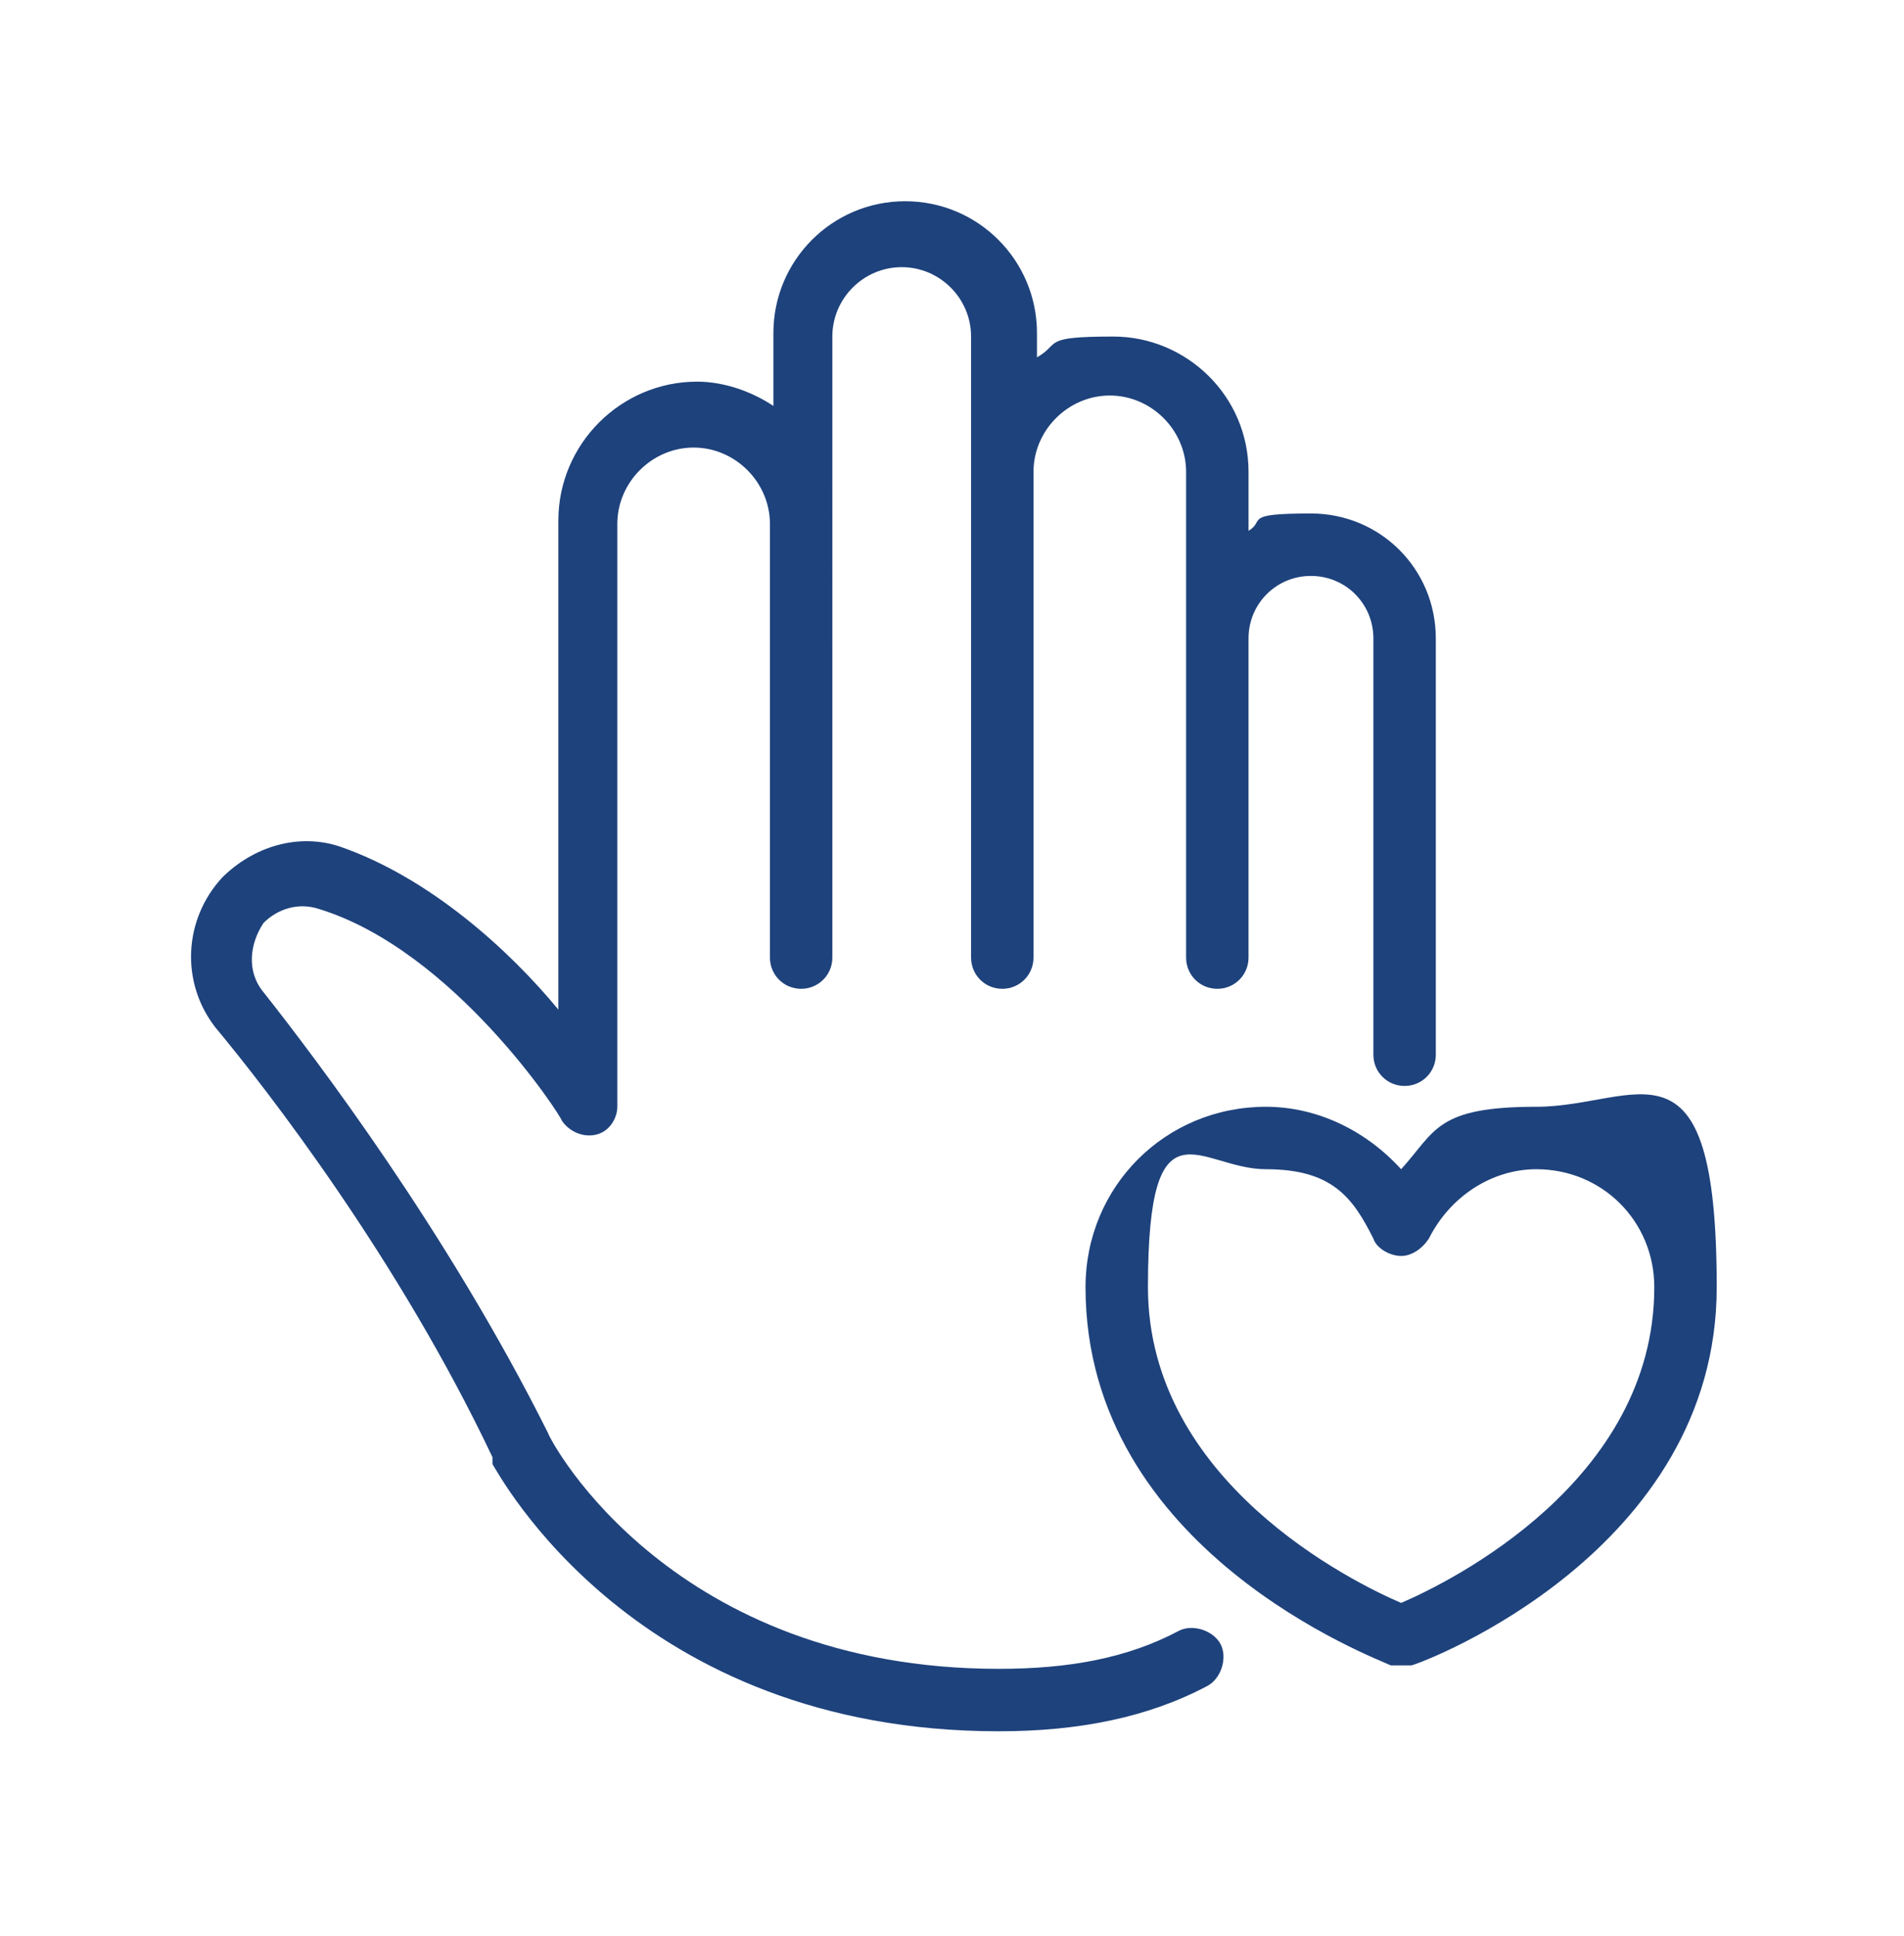
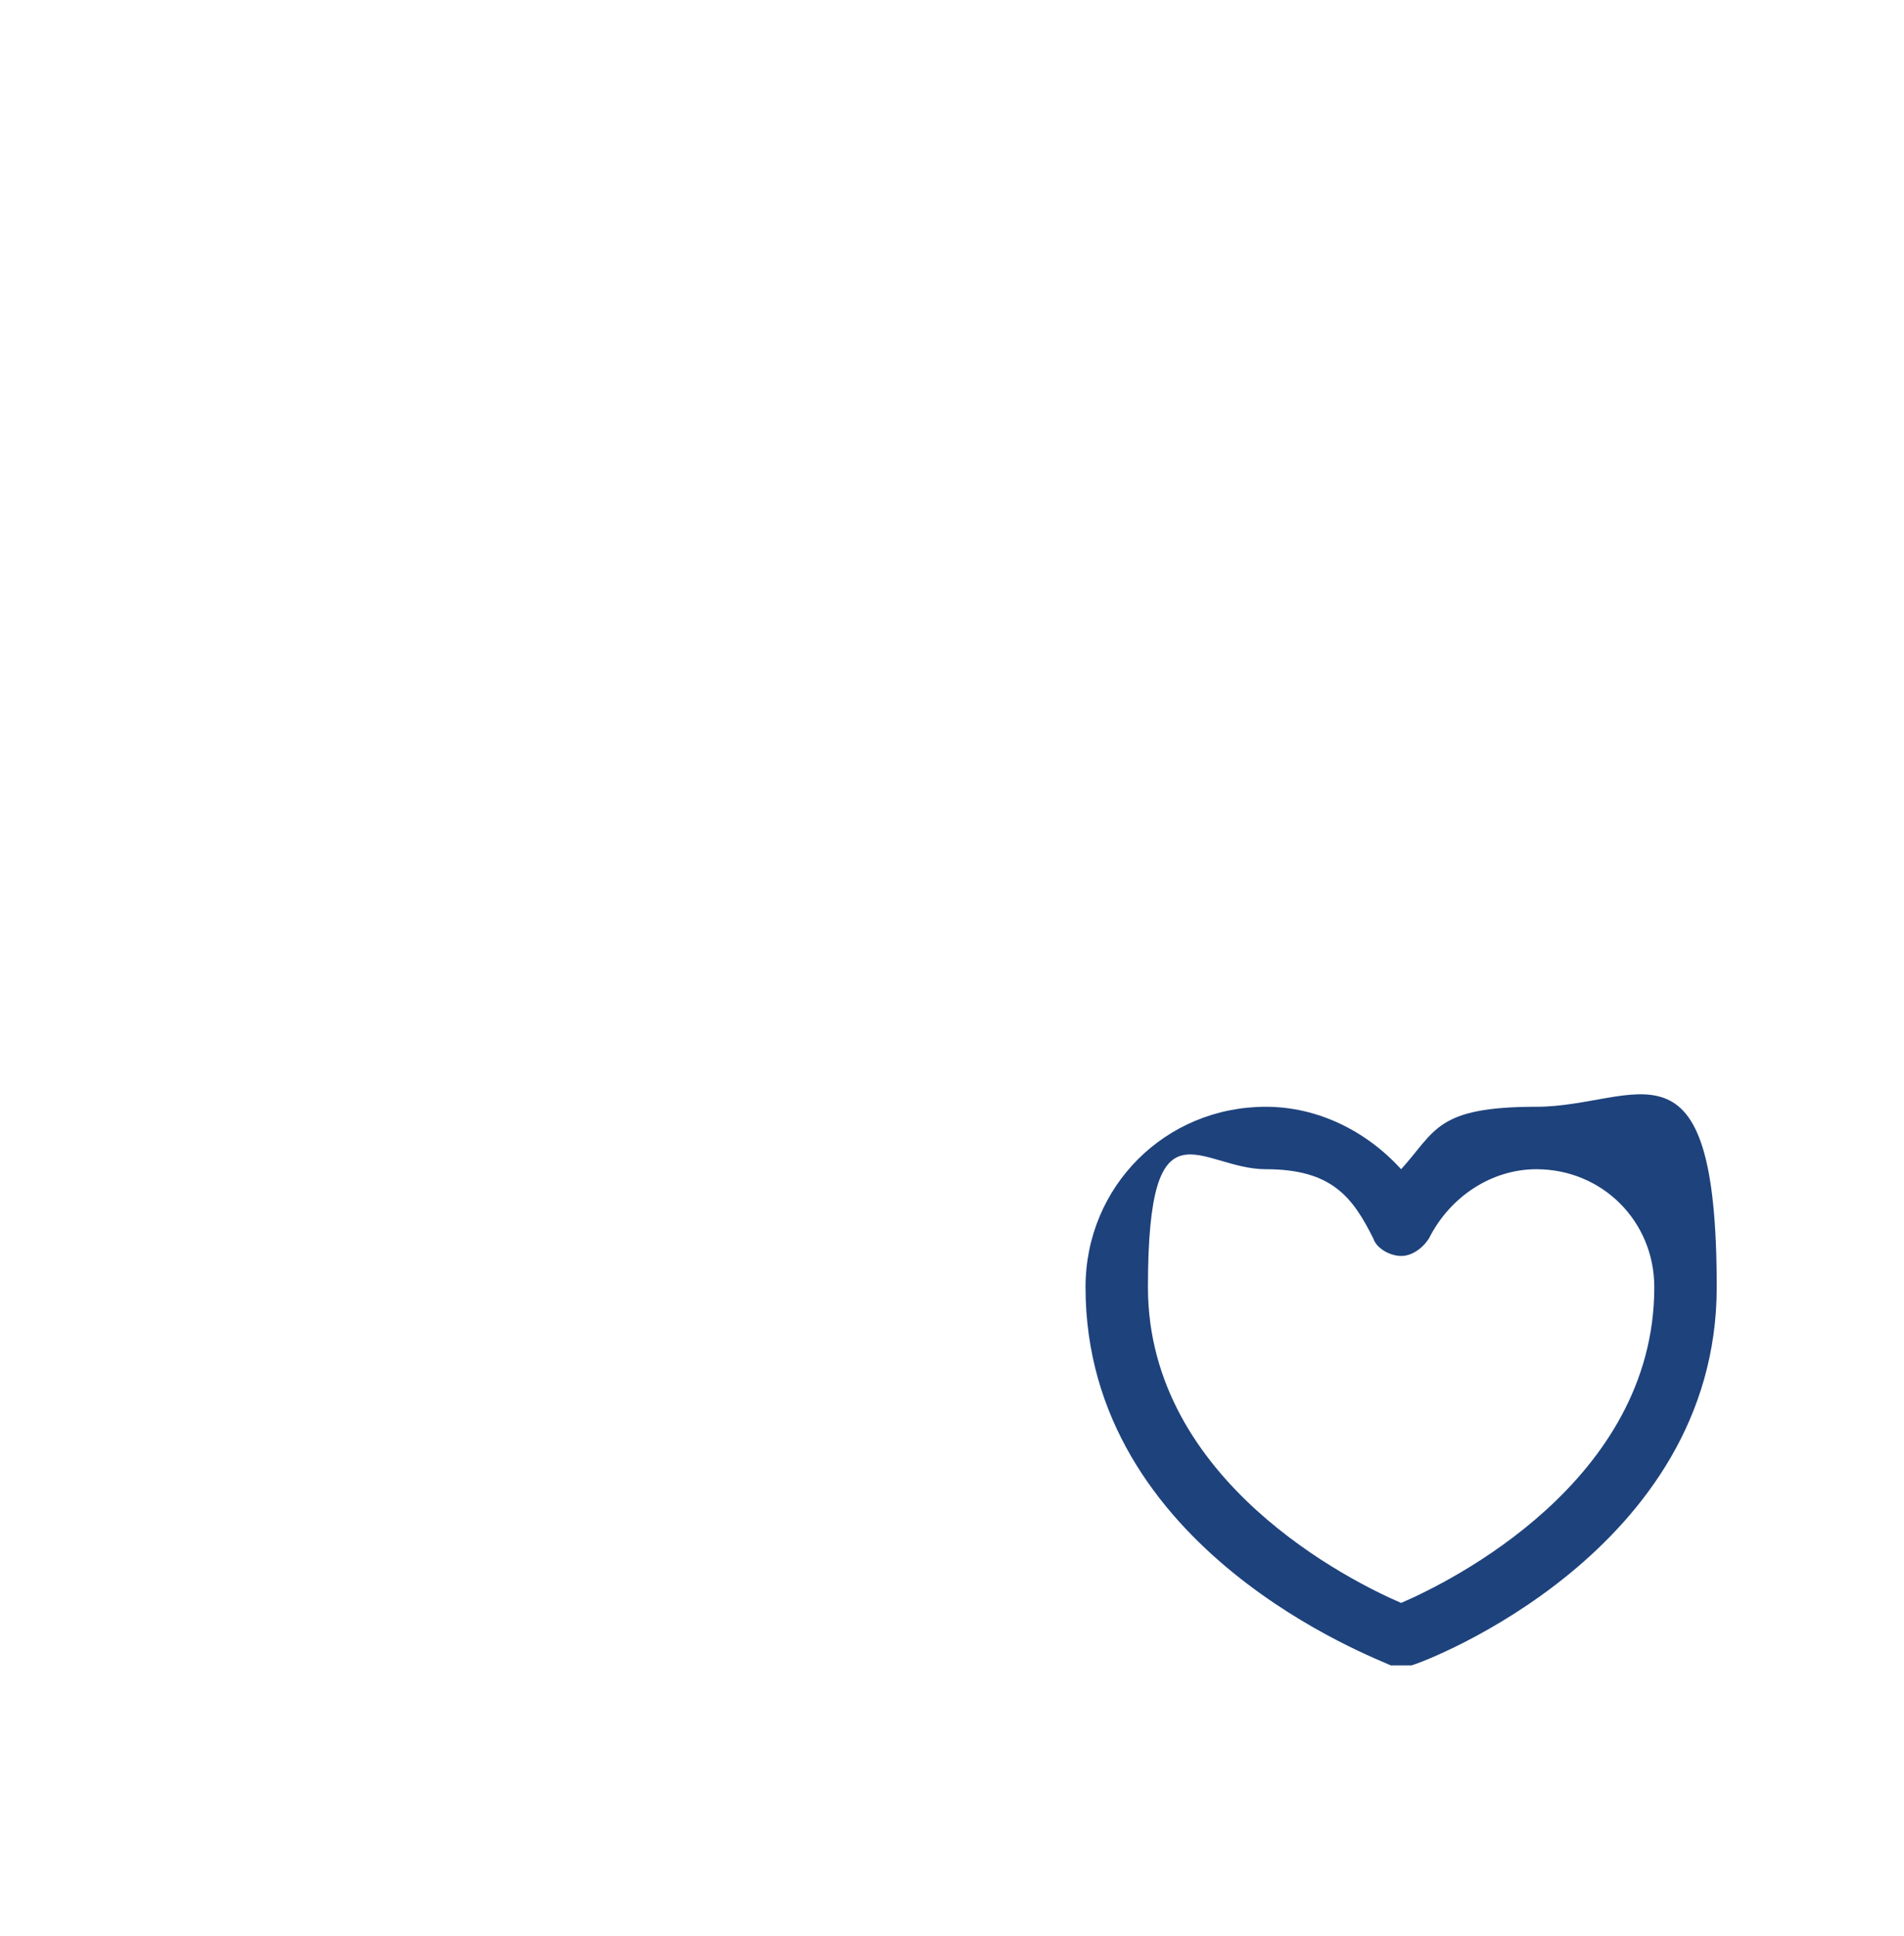
<svg xmlns="http://www.w3.org/2000/svg" id="Capa_1" version="1.1" viewBox="0 0 54.9 55.8">
  <defs>
    <style>
      .st0 {
        fill: #1e427c;
      }
    </style>
  </defs>
  <path class="st0" d="M40.4,33.7c-1-1.1-2.4-1.8-3.9-1.8-2.9,0-5.2,2.3-5.2,5.2,0,7.6,8.4,10.7,8.8,10.9,0,0,.2,0,.3,0s.2,0,.3,0c.4-.1,8.8-3.3,8.8-10.9s-2.3-5.2-5.2-5.2-2.9.7-3.9,1.8ZM41.2,35.7c.6-1.2,1.8-2,3.1-2,1.9,0,3.4,1.5,3.4,3.4,0,5.6-5.9,8.5-7.3,9.1-1.4-.6-7.3-3.5-7.3-9.1s1.5-3.4,3.4-3.4,2.5.8,3.1,2c.1.3.5.5.8.5s.6-.2.8-.5Z" />
-   <path class="st0" d="M14.2,42.2c.2.3,4.1,7.7,14.6,7.7,2.3,0,4.3-.4,6-1.3.4-.2.6-.8.4-1.2-.2-.4-.8-.6-1.2-.4-1.5.8-3.2,1.1-5.2,1.1-9.4,0-12.9-6.5-13-6.8-2.9-5.8-6.7-10.8-8.2-12.7-.5-.6-.4-1.4,0-2,.4-.4,1-.6,1.6-.4,3.9,1.2,7,6,7,6.1.2.3.6.5,1,.4.4-.1.6-.5.6-.8V15.1c0-1.2,1-2.2,2.2-2.2s2.2,1,2.2,2.2v12.5c0,.5.4.9.9.9s.9-.4.9-.9V9.7c0-1.1.9-2,2-2s2,.9,2,2v17.9c0,.5.4.9.9.9s.9-.4.9-.9v-14c0-1.2,1-2.2,2.2-2.2s2.2,1,2.2,2.2v14c0,.5.4.9.9.9s.9-.4.9-.9v-9.2c0-1,.8-1.8,1.8-1.8s1.8.8,1.8,1.8v12c0,.5.4.9.9.9s.9-.4.9-.9v-12c0-2-1.6-3.6-3.6-3.6s-1.3.2-1.8.5v-1.7c0-2.2-1.8-3.9-3.9-3.9s-1.5.2-2.2.6v-.7c0-2.1-1.7-3.8-3.8-3.8s-3.8,1.7-3.8,3.8v2.1c-.6-.4-1.4-.7-2.2-.7-2.2,0-4,1.8-4,4v14.1c-1.4-1.7-3.7-3.8-6.3-4.7-1.2-.4-2.5,0-3.4.9-1.1,1.2-1.2,3-.2,4.3,1.5,1.8,5.3,6.7,8,12.4h0Z" />
</svg>